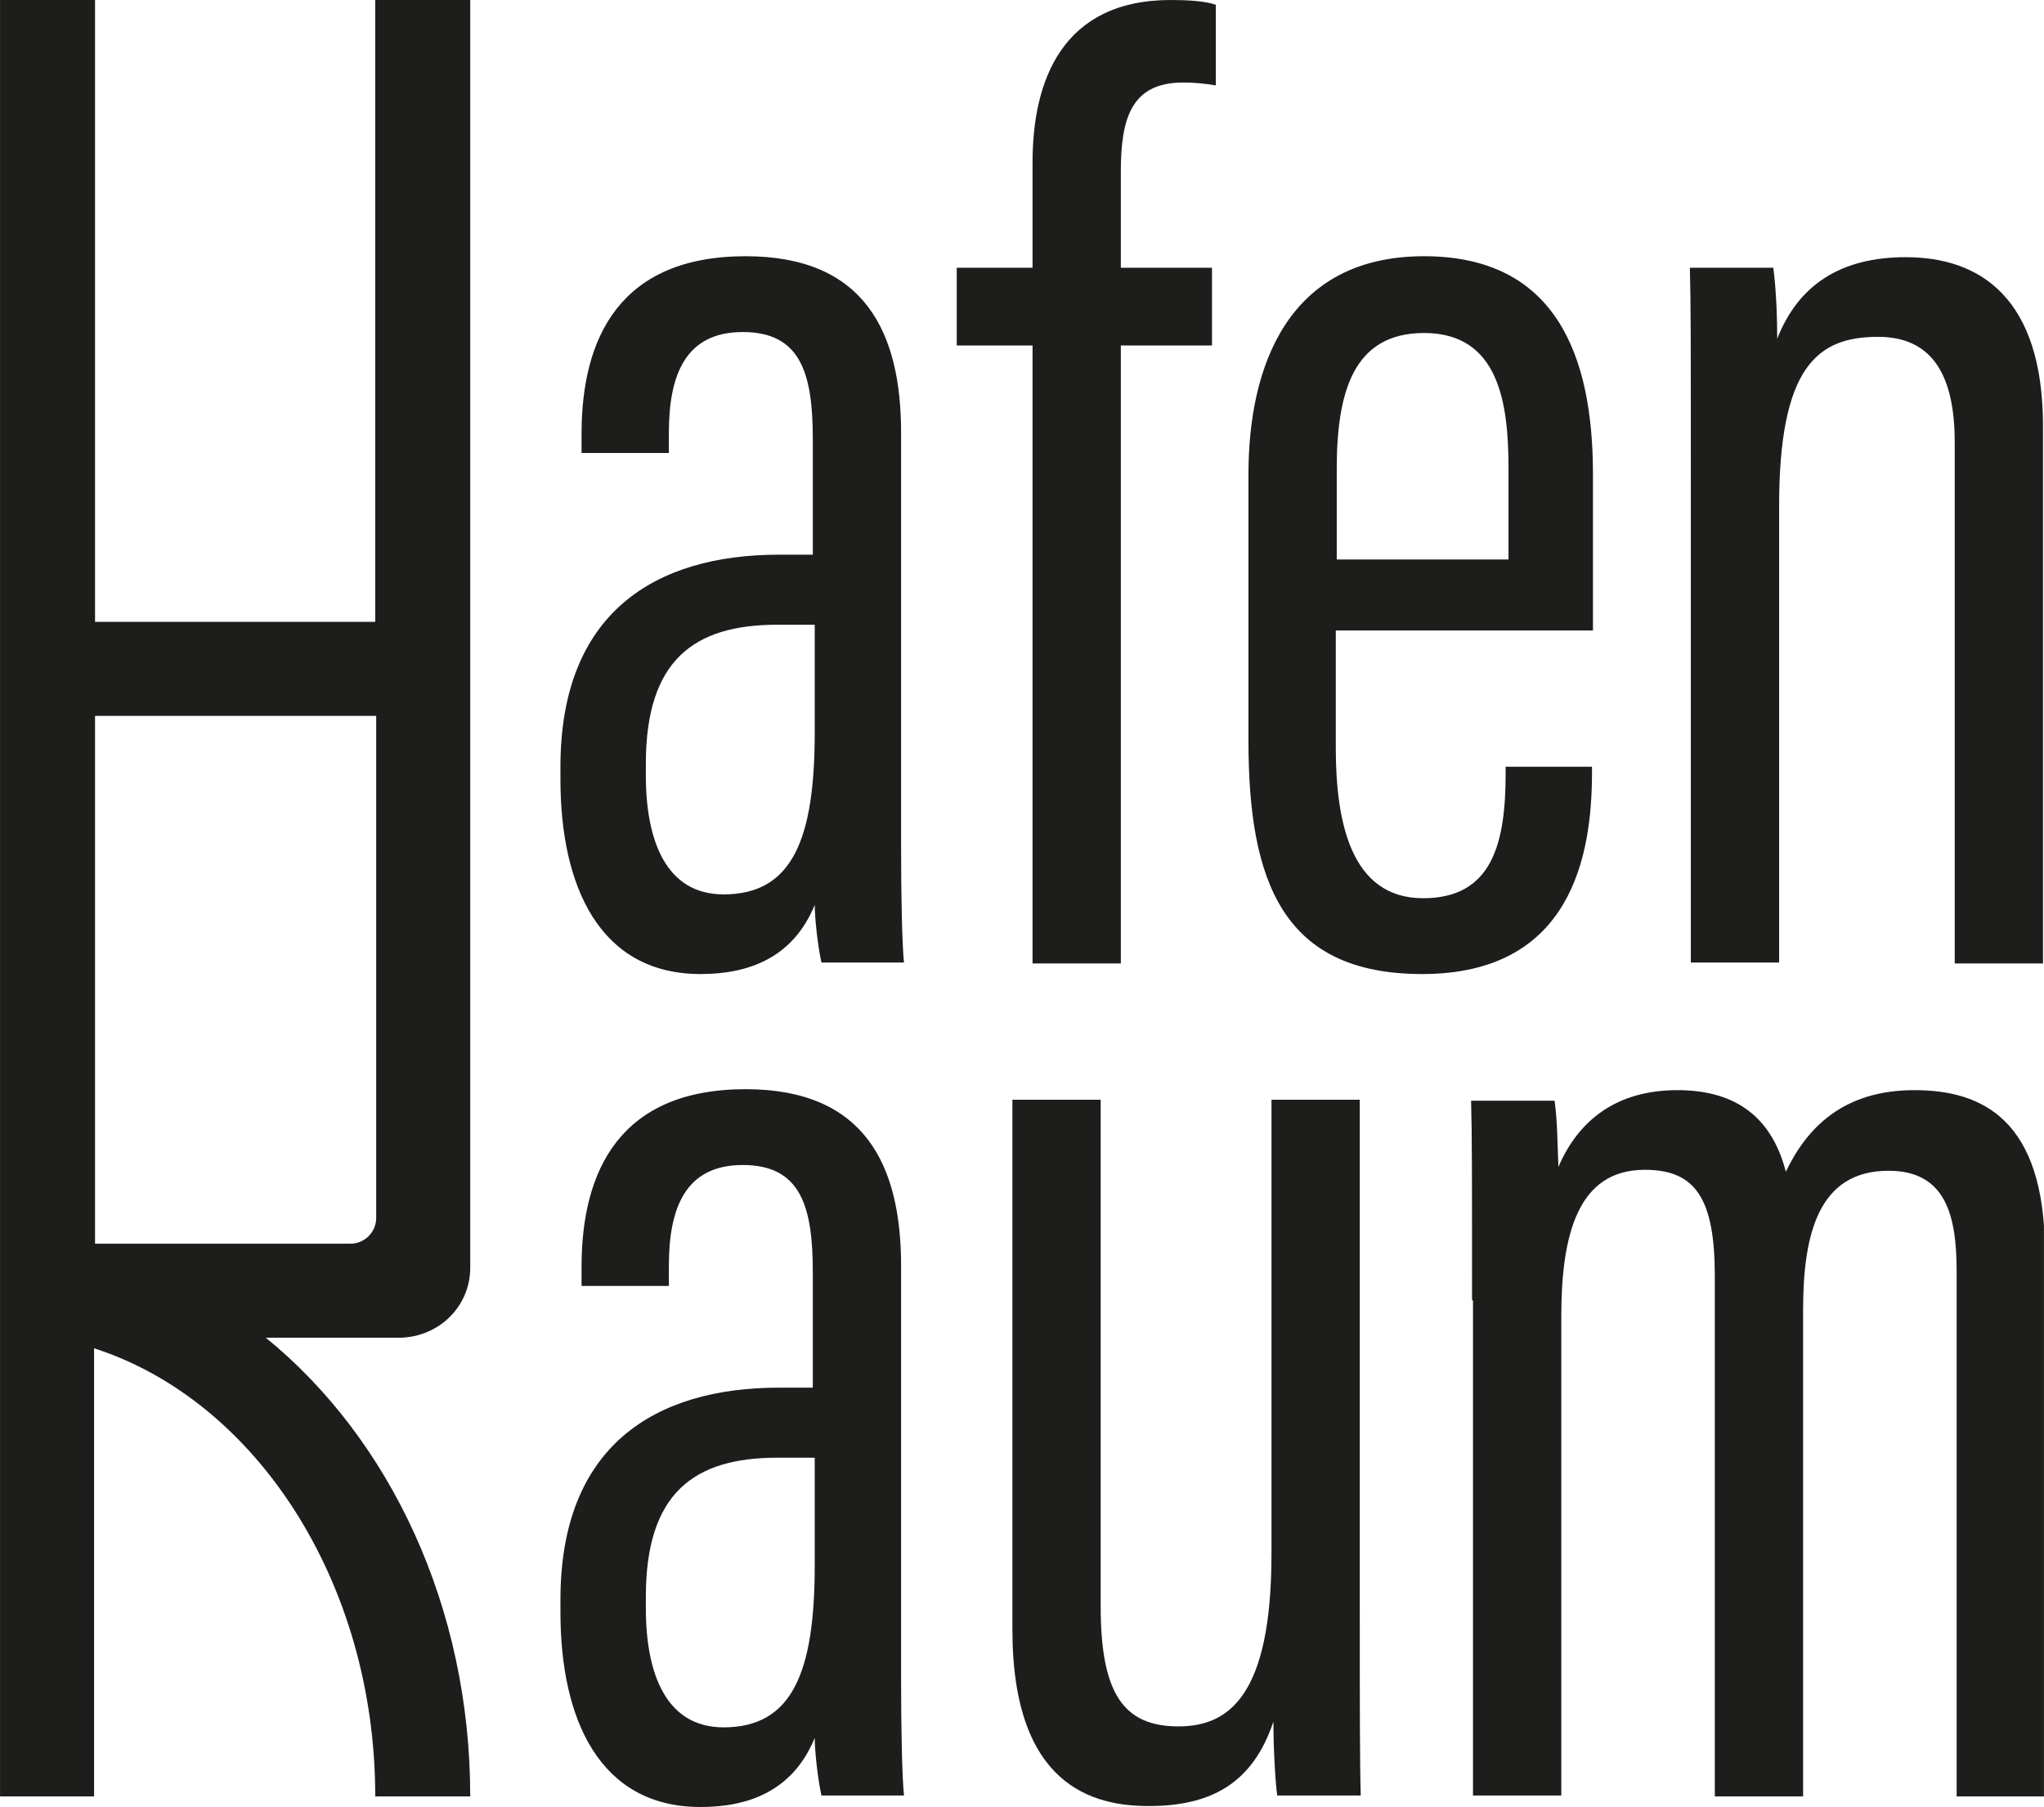
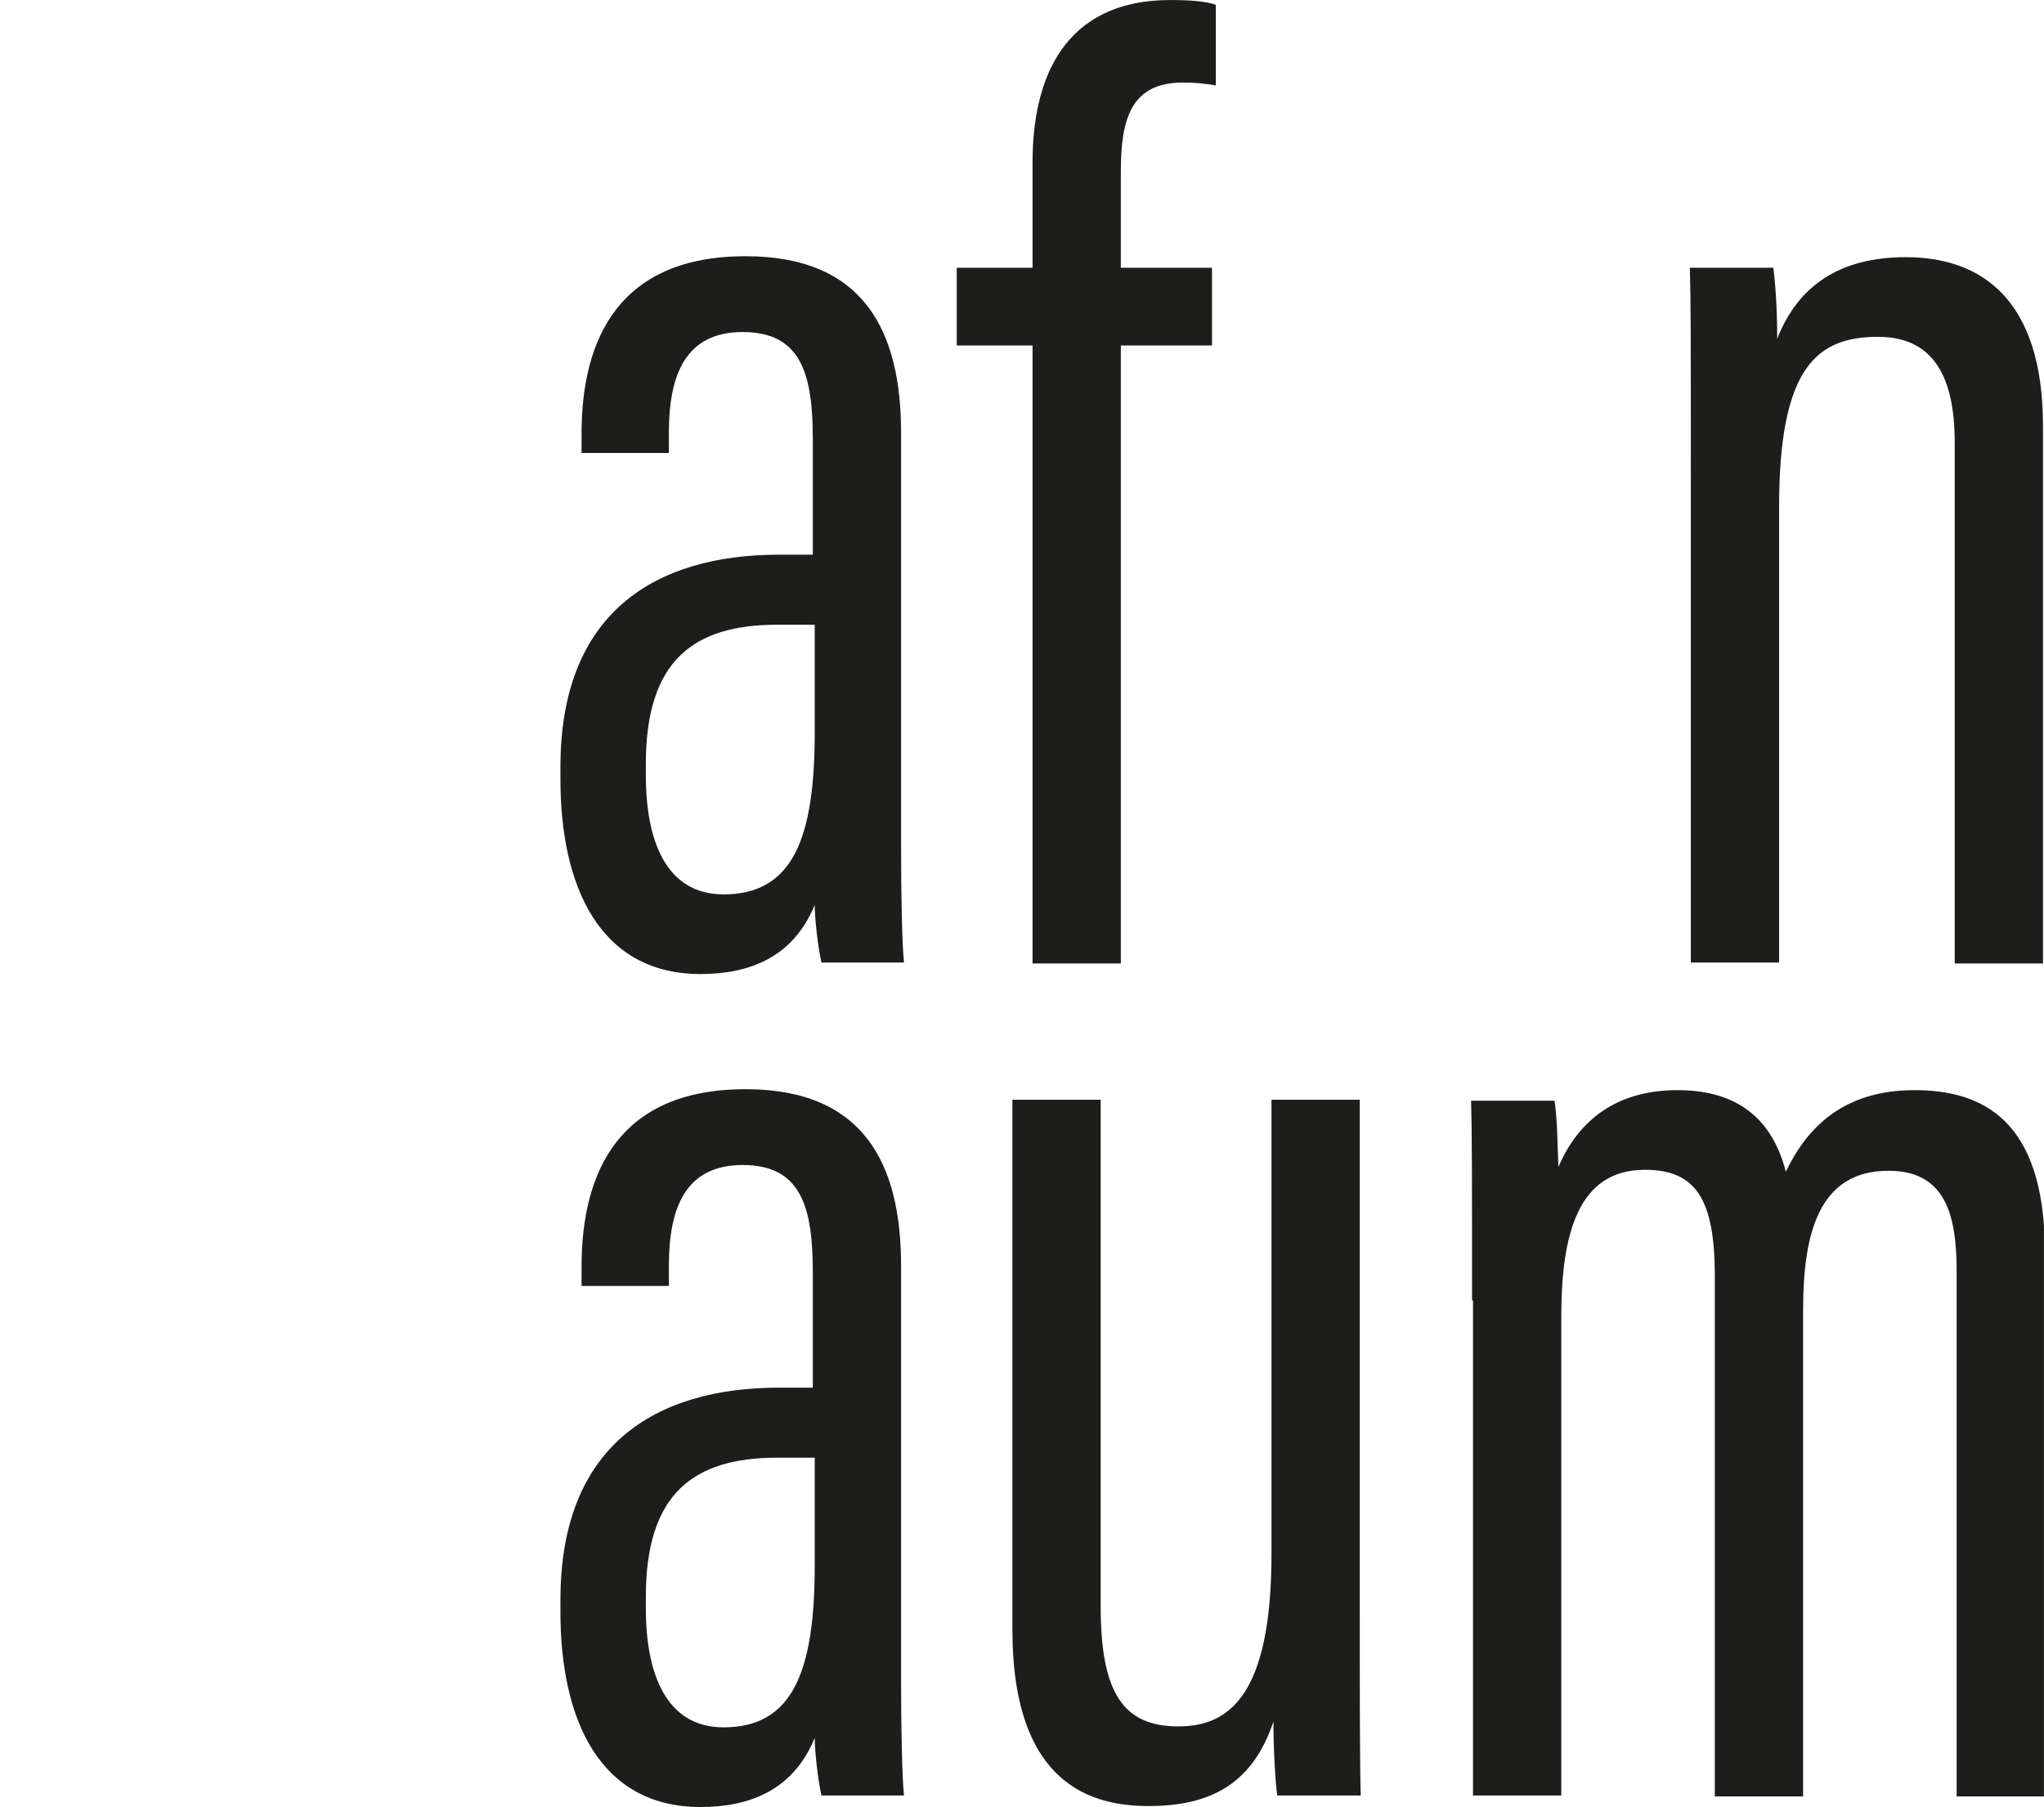
<svg xmlns="http://www.w3.org/2000/svg" xmlns:xlink="http://www.w3.org/1999/xlink" version="1.1" id="Ebene_1" x="0px" y="0px" viewBox="0 0 213 188.3" style="enable-background:new 0 0 213 188.3;" xml:space="preserve" width="250" height="221">
  <style type="text/css">
	.st0{clip-path:url(#SVGID_00000078007905535483968370000012864095669455462566_);fill:#1D1D1B;}
</style>
  <g>
    <defs>
      <rect id="SVGID_1_" width="213" height="188.3" />
    </defs>
    <clipPath id="SVGID_00000110432599680966124380000015510298287477911227_">
      <use xlink:href="#SVGID_1_" style="overflow:visible;" />
    </clipPath>
-     <path style="clip-path:url(#SVGID_00000110432599680966124380000015510298287477911227_);fill:#1D1D1B;" d="M39.2,126.9   c0,1.5-1.2,2.7-2.7,2.7H9.9v-55h29.3V126.9z M49,132.1V0h-9.9v64.8H9.9V0H0v187.2h5.3h4.5v-46.7c16.8,5.4,29.3,24.3,29.3,46.7H49   c0-19.8-8.4-37.3-21.3-47.8h14C45.8,139.3,49,136.1,49,132.1" />
    <path style="clip-path:url(#SVGID_00000110432599680966124380000015510298287477911227_);fill:#1D1D1B;" d="M84.9,65.1H81   c-8.7,0-13.7,3.7-13.7,14.5v1.2c0,6.8,2.1,12.4,8.1,12.4c7.2,0,9.5-5.8,9.5-16.9V65.1z M93.9,88.3c0,5,0.1,10,0.3,12h-8.6   c-0.4-1.8-0.7-4.7-0.7-6c-2.3,5.6-7,7.2-11.9,7.2c-10.5,0-14.6-9.1-14.6-20.3v-1.3c0-16,9.8-22.1,22.8-22.1h3.5v-12   c0-6.8-1.2-11.2-7.3-11.2c-6,0-7.7,4.5-7.7,10.5v2.1h-9.1v-2c0-10,4-18.5,17.1-18.5c12.4,0,16.2,7.9,16.2,18.4V88.3z" />
    <path style="clip-path:url(#SVGID_00000110432599680966124380000015510298287477911227_);fill:#1D1D1B;" d="M107.6,100.3V36h-7.9   v-8.1h7.9v-11C107.6,8.4,110.7,0,122,0c1.7,0,3.6,0.1,4.7,0.5v8.4c-1.2-0.2-2.2-0.3-3.4-0.3c-5.4,0-6.5,3.7-6.5,9.3v10h9.5V36h-9.5   v64.4H107.6z" />
-     <path style="clip-path:url(#SVGID_00000110432599680966124380000015510298287477911227_);fill:#1D1D1B;" d="M157.2,58.2v-9.4   c0-6.8-1-14.1-8.8-14.1c-7.4,0-9.1,6.2-9.1,14.2v9.4H157.2z M139.2,65.8v12.1c0,7.6,1.5,15.7,9.1,15.7c7.2,0,8.6-5.7,8.6-13v-0.7h9   v0.6c0,8.6-2.1,21-17.7,21c-14.5,0-18.1-9.6-18.1-24.3V49.4c0-11.2,4.1-22.7,18.3-22.7c13.7,0,17.6,10.3,17.6,22.7v16.3H139.2z" />
    <path style="clip-path:url(#SVGID_00000110432599680966124380000015510298287477911227_);fill:#1D1D1B;" d="M176.2,49.9   c0-14.5,0-18.3-0.1-22h8.7c0.2,1.6,0.4,4.1,0.4,7.4c2.2-5.6,6.6-8.5,13.4-8.5c7.8,0,14.3,4.3,14.3,17.6v56h-9.2V46.1   c0-7.1-2.4-11-8-11c-6.3,0-10.3,3.1-10.3,17.7v47.5h-9.2V49.9z" />
    <path style="clip-path:url(#SVGID_00000110432599680966124380000015510298287477911227_);fill:#1D1D1B;" d="M84.9,151.9H81   c-8.7,0-13.7,3.7-13.7,14.5v1.2c0,6.8,2.1,12.4,8.1,12.4c7.2,0,9.5-5.8,9.5-16.9V151.9z M93.9,175.1c0,5,0.1,10,0.3,12h-8.6   c-0.4-1.8-0.7-4.7-0.7-6c-2.3,5.6-7,7.2-11.9,7.2c-10.5,0-14.6-9.1-14.6-20.3v-1.3c0-16,9.8-22.1,22.8-22.1h3.5v-12   c0-6.8-1.2-11.2-7.3-11.2c-6,0-7.7,4.5-7.7,10.5v2.1h-9.1v-2c0-10,4-18.5,17.1-18.5c12.4,0,16.2,7.9,16.2,18.4V175.1z" />
    <path style="clip-path:url(#SVGID_00000110432599680966124380000015510298287477911227_);fill:#1D1D1B;" d="M141.7,167.9   c0,9.1,0,15.8,0.1,19.2h-8.7c-0.2-1.3-0.4-5-0.4-7.7c-2.2,6.6-6.7,8.8-13,8.8c-5.8,0-14.2-2.1-14.2-18.4v-55.2h9.2v52.8   c0,9.1,2.4,12.5,8.1,12.5c5.2,0,9.7-3.1,9.7-18v-47.3h9.2V167.9z" />
    <path style="clip-path:url(#SVGID_00000110432599680966124380000015510298287477911227_);fill:#1D1D1B;" d="M153.4,135.5   c0-12.8,0-17.3-0.1-20.8h8.7c0.3,2.1,0.3,4.5,0.4,6.9c2.1-4.9,6.1-8,12.4-8c5.5,0,9.7,2.3,11.3,8.5c2.2-4.6,6-8.5,13.4-8.5   c7,0,13.6,3,13.6,16.9v56.7h-9.2v-54.7c0-5.8-1.1-10.5-7.1-10.5c-7.3,0-8.9,6.6-8.9,14.5v50.7h-9.2V133c0-8.1-2-11.1-7.3-11.1   c-7,0-8.7,6.8-8.7,15.3v49.9h-9.2V135.5z" />
  </g>
</svg>